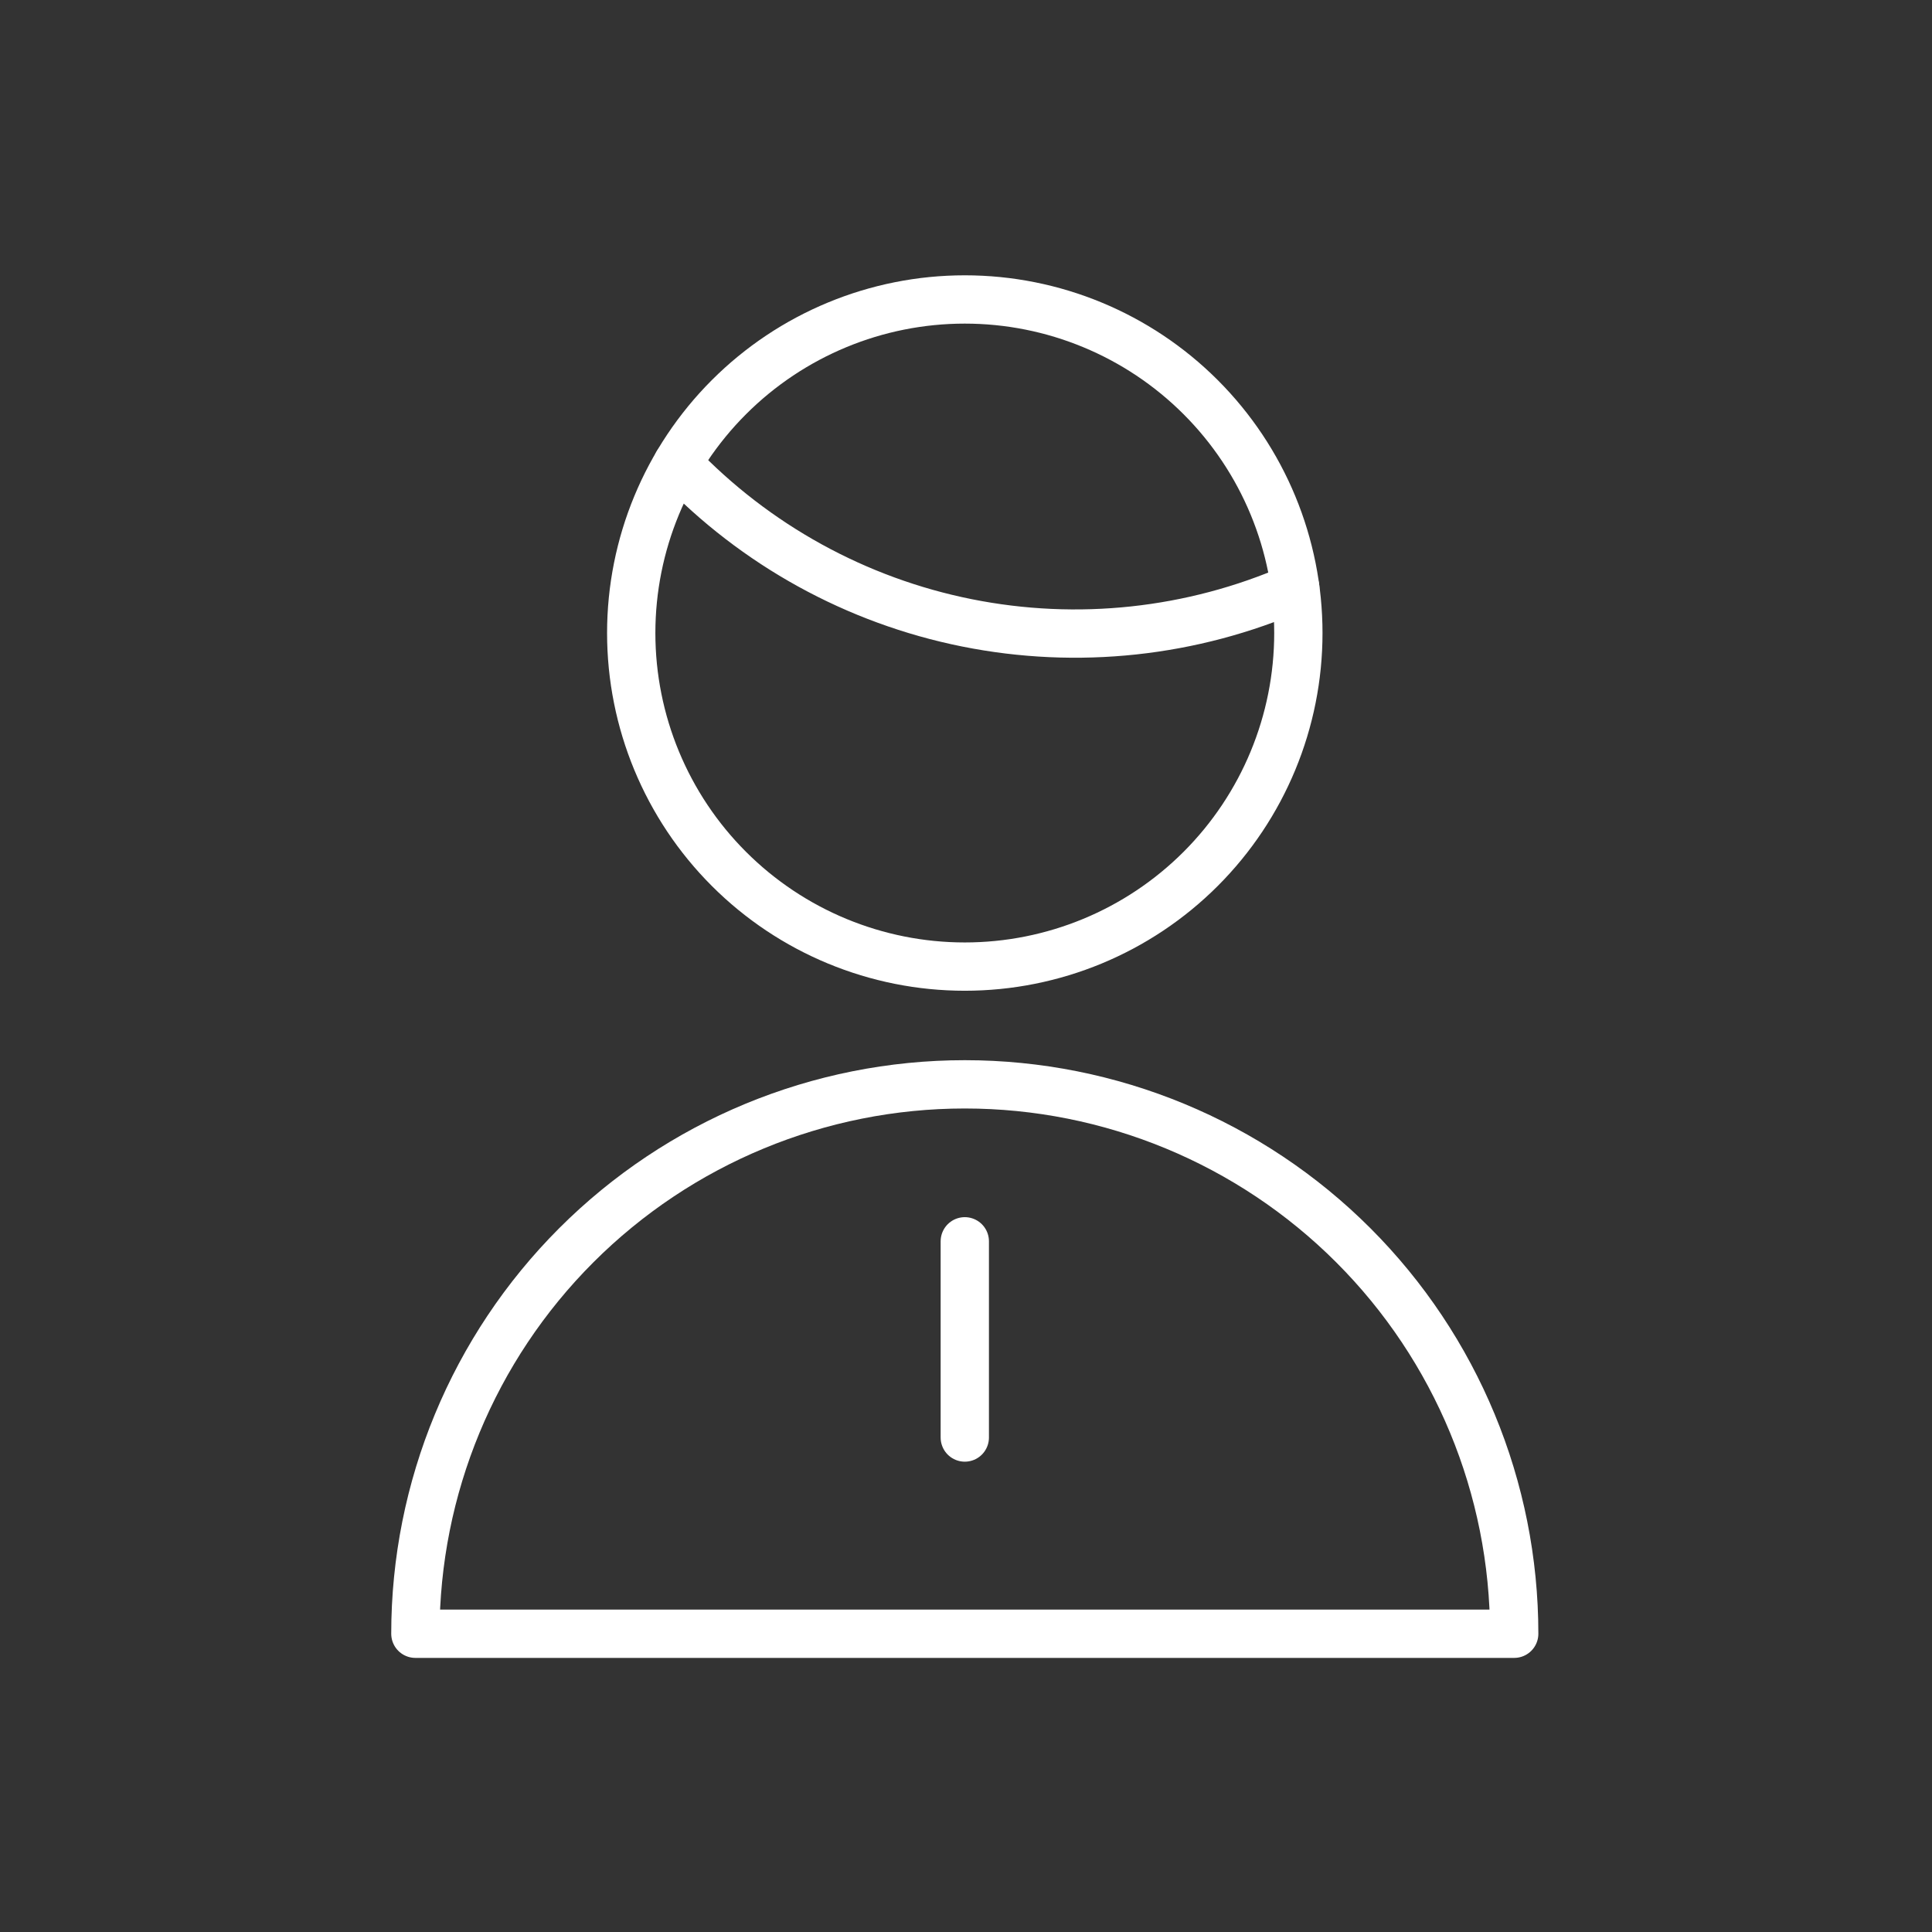
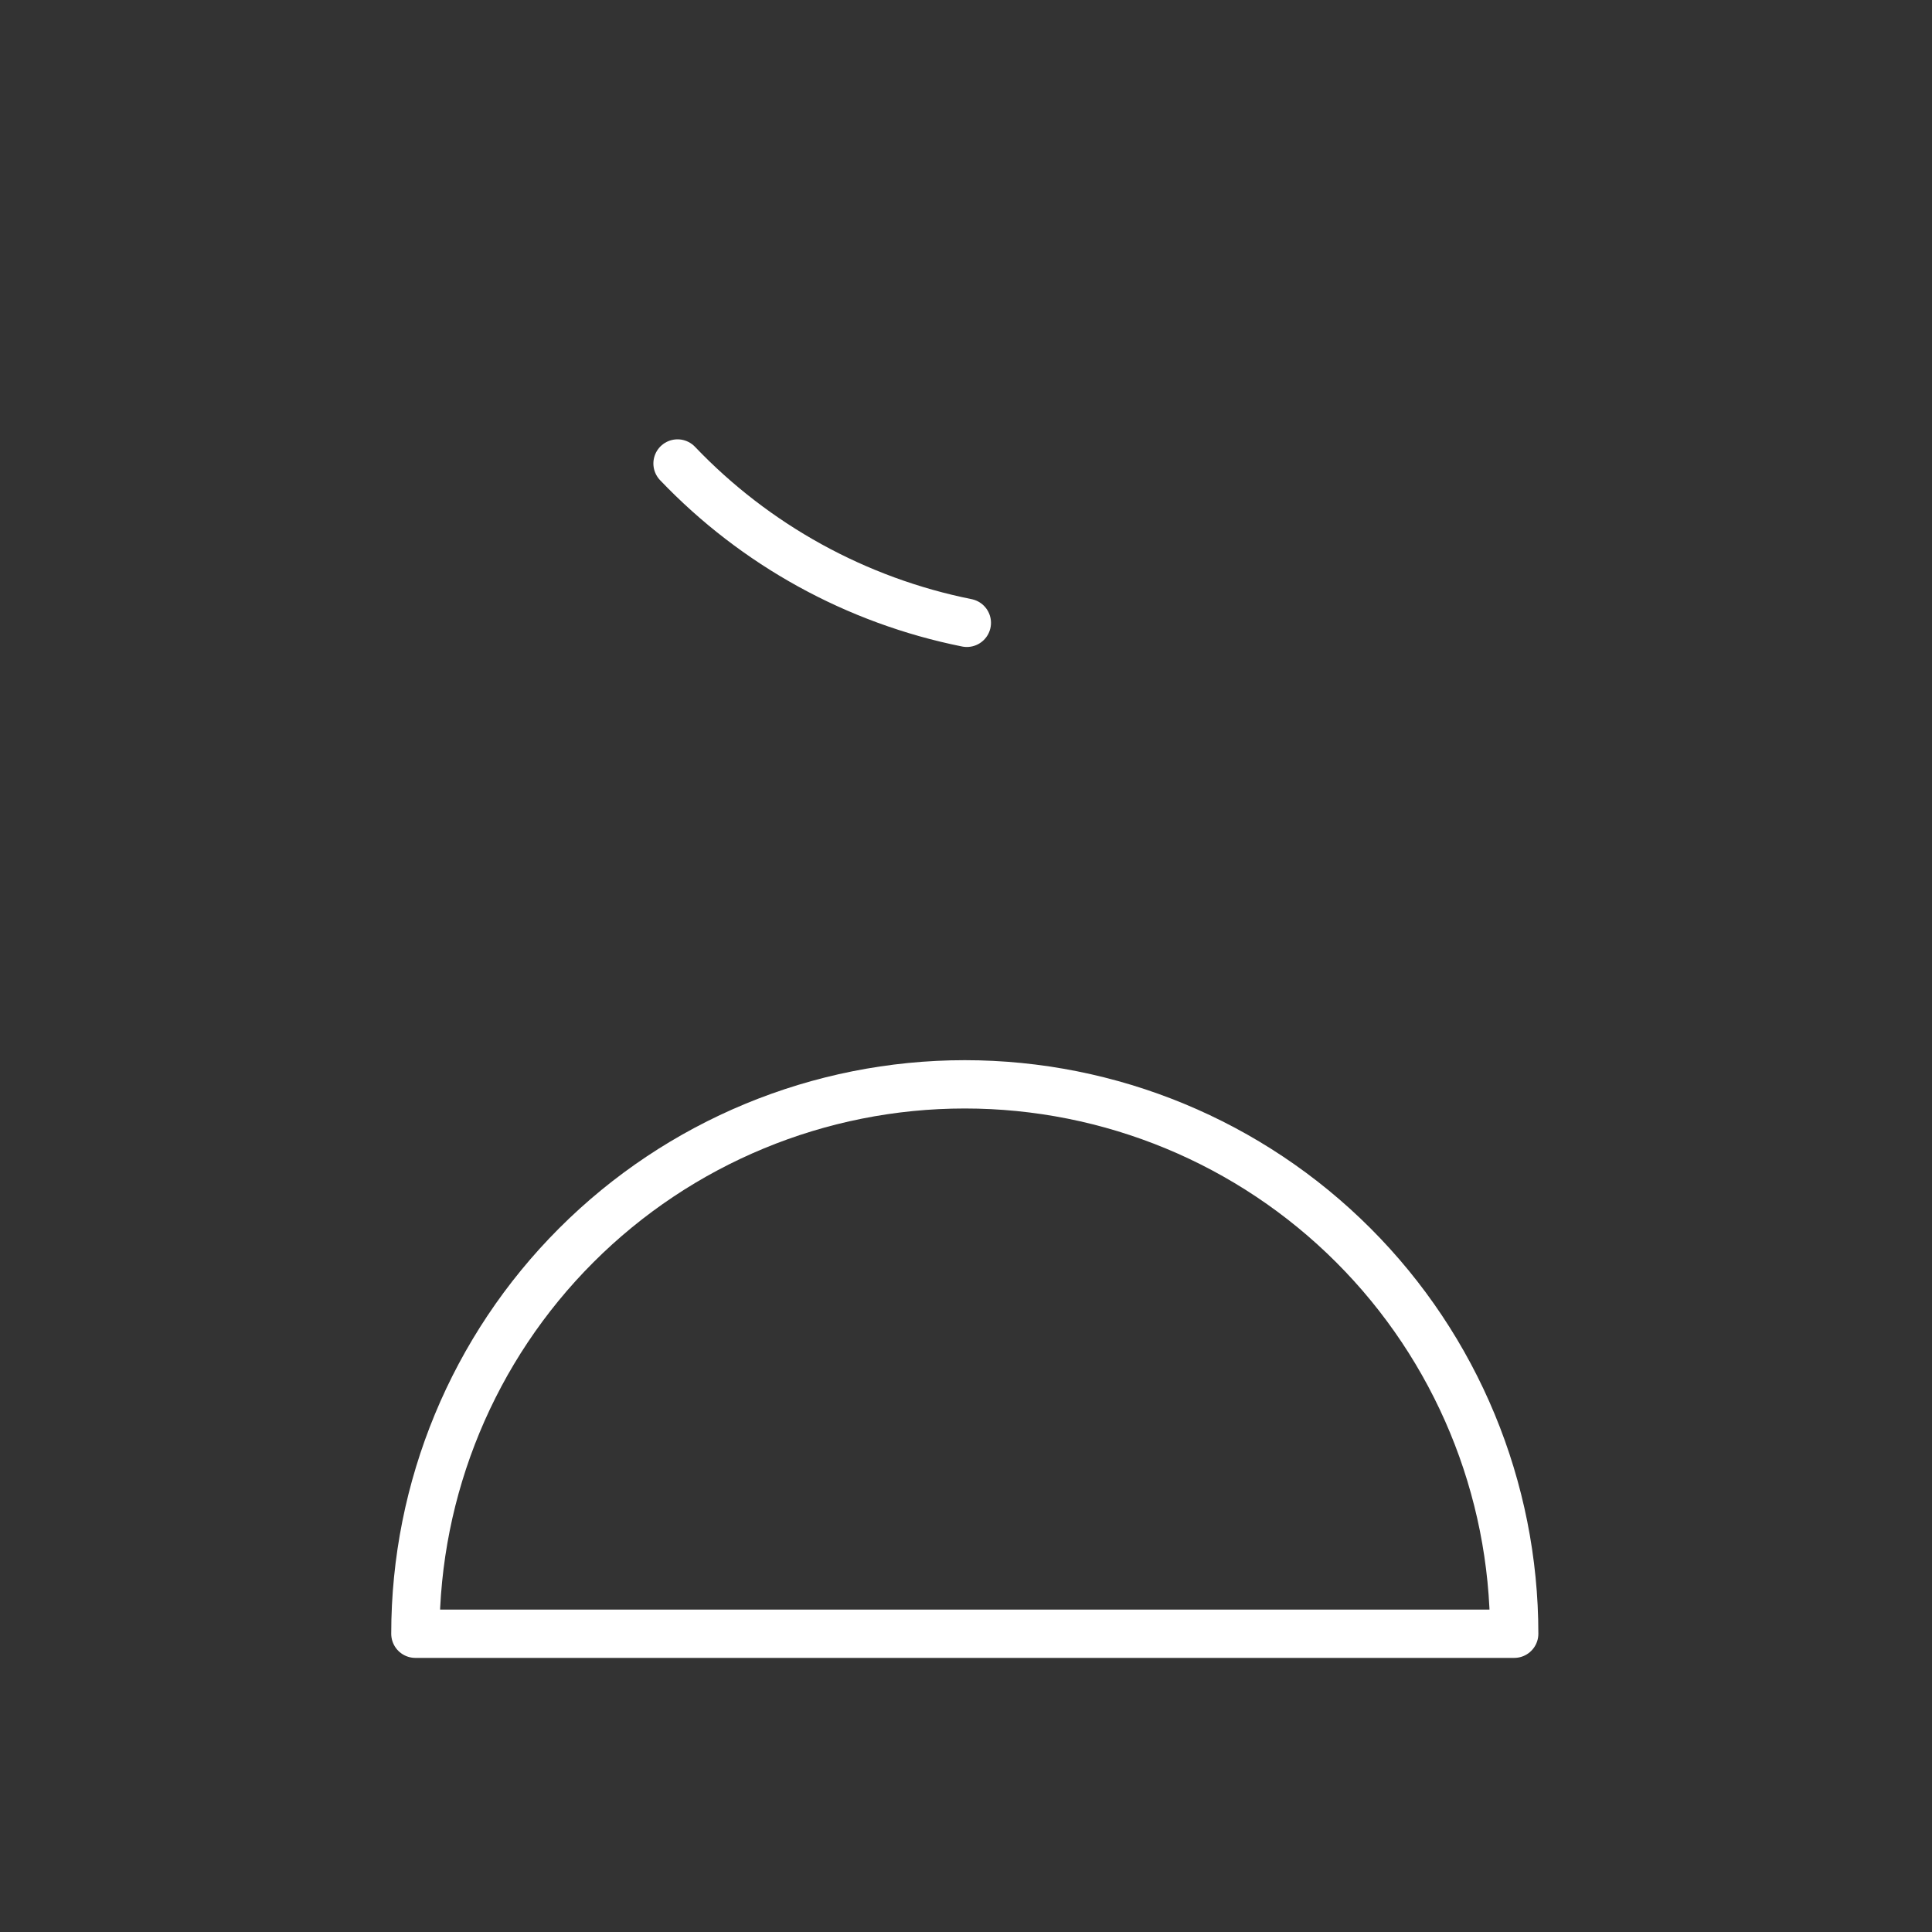
<svg xmlns="http://www.w3.org/2000/svg" width="200" height="200" viewBox="0 0 200 200" fill="none">
  <rect x="0" y="0" width="200" height="200" fill="#333333" stroke="none" />
-   <path d="M70.138 47.98C78.193 56.42 88.648 62.179 100.087 64.475C111.525 66.772 123.393 65.495 134.081 60.818" stroke="white" stroke-width="5" stroke-linecap="round" stroke-linejoin="round" />
-   <path d="M65.344 65.531C65.344 74.689 68.982 83.473 75.458 89.948C81.934 96.424 90.717 100.062 99.875 100.062C109.033 100.062 117.816 96.424 124.292 89.948C130.768 83.473 134.406 74.689 134.406 65.531C134.406 56.373 130.768 47.59 124.292 41.114C117.816 34.638 109.033 31 99.875 31C90.717 31 81.934 34.638 75.458 41.114C68.982 47.59 65.344 56.373 65.344 65.531Z" stroke="white" stroke-width="5" stroke-linecap="round" stroke-linejoin="round" />
+   <path d="M70.138 47.98C78.193 56.42 88.648 62.179 100.087 64.475" stroke="white" stroke-width="5" stroke-linecap="round" stroke-linejoin="round" />
  <path d="M43 169.125C43 154.041 48.992 139.574 59.658 128.908C70.324 118.242 84.791 112.25 99.875 112.25C114.959 112.25 129.426 118.242 140.092 128.908C150.758 139.574 156.75 154.041 156.75 169.125H43Z" stroke="white" stroke-width="5" stroke-linecap="round" stroke-linejoin="round" />
-   <path d="M99.875 128.5V148.812" stroke="white" stroke-width="5" stroke-linecap="round" stroke-linejoin="round" />
</svg>